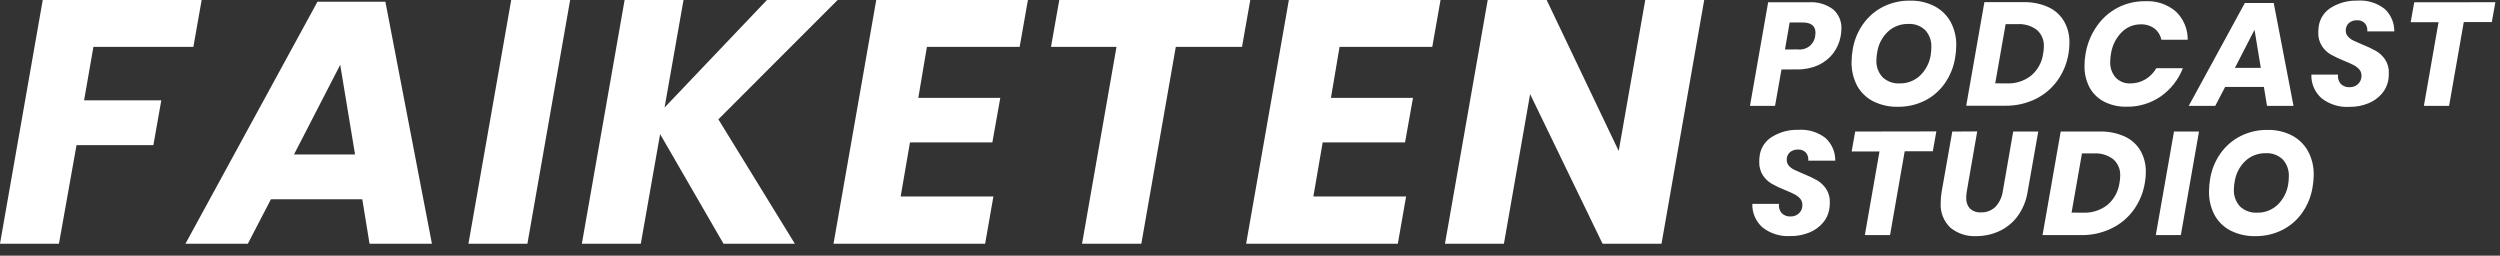
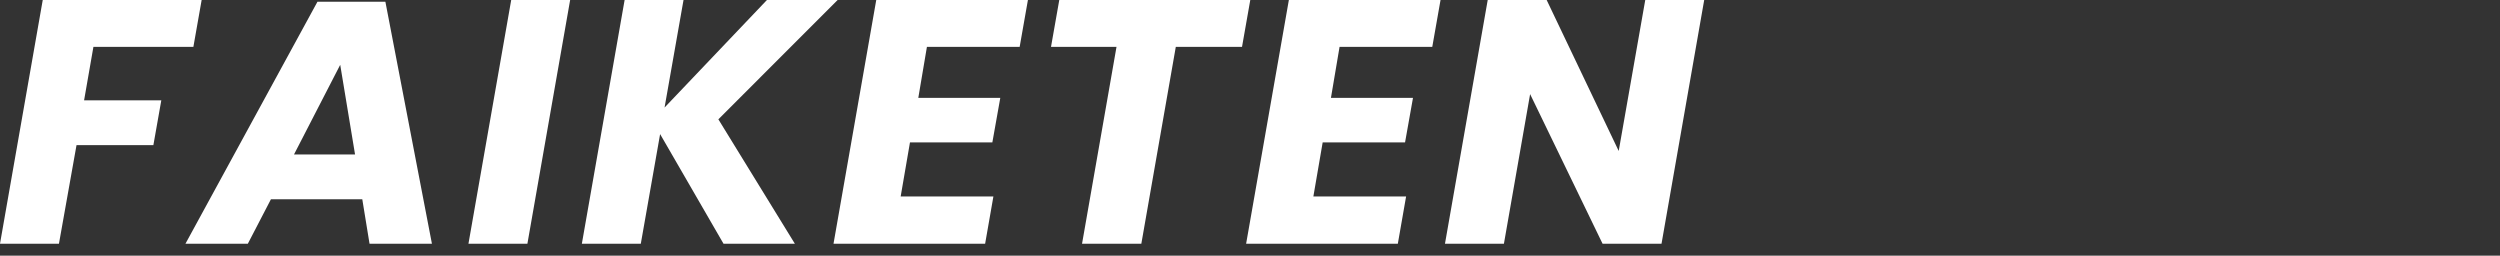
<svg xmlns="http://www.w3.org/2000/svg" width="176" height="18" viewBox="0 0 176 18" fill="none">
  <rect x="0" y="0" width="176" height="18" fill="#333333" stroke="none" />
  <g clip-path="url(#clip0_202_235)">
    <path d="M14.196 0L13.614 3.3H6.576L5.92 7.062H11.356L10.798 10.217H5.387L4.15 17.157H0L3.009 0H14.196ZM25.505 14.027H19.074L17.448 17.158H13.056L22.35 0.121H27.131L30.407 17.157H26.015L25.505 14.027ZM24.995 10.872L23.951 4.562L20.699 10.872H24.995ZM40.138 0L37.129 17.157H32.979L35.989 0H40.138ZM50.573 8.4L55.96 17.161H50.937L46.472 9.44L45.113 17.157H40.963L43.973 0H48.12L46.785 7.571L53.992 0H58.97L50.573 8.4ZM65.255 3.3L64.648 6.892H70.42L69.862 10.023H64.062L63.407 13.833H69.935L69.353 17.158H58.679L61.688 0H72.366L71.784 3.3H65.255ZM88.02 0L87.438 3.3H82.776L80.35 17.157H76.176L78.602 3.3H73.991L74.573 0H88.02ZM94.305 3.3L93.698 6.892H99.474L98.916 10.023H93.116L92.461 13.833H98.989L98.407 17.158H87.727L90.736 0H101.414L100.832 3.3H94.305ZM116.971 17.157H112.82L107.72 6.625L105.876 17.157H101.726L104.735 0H108.885L113.957 10.629L115.826 0H119.976L116.971 17.157Z" fill="white" />
-     <path d="M125.416 4.892L124.963 7.451H123.199L124.478 0.159H127.335C127.949 0.116 128.557 0.294 129.052 0.659C129.247 0.828 129.401 1.04 129.502 1.277C129.603 1.515 129.649 1.773 129.635 2.031C129.632 2.204 129.614 2.376 129.583 2.547C129.506 2.984 129.325 3.397 129.057 3.751C128.781 4.111 128.419 4.398 128.005 4.586C127.531 4.796 127.017 4.898 126.499 4.886L125.416 4.892ZM126.561 3.479C126.848 3.517 127.139 3.44 127.369 3.264C127.6 3.088 127.751 2.828 127.789 2.541C127.801 2.462 127.808 2.383 127.81 2.304C127.81 1.822 127.504 1.582 126.892 1.582H125.992L125.662 3.482L126.561 3.479ZM134.472 0.045C135.074 0.03 135.67 0.168 136.205 0.445C136.68 0.695 137.071 1.08 137.329 1.551C137.598 2.06 137.733 2.63 137.721 3.206C137.719 3.5 137.691 3.793 137.638 4.083C137.534 4.726 137.285 5.338 136.911 5.872C136.551 6.385 136.07 6.801 135.511 7.084C134.924 7.377 134.275 7.526 133.618 7.517C133.009 7.533 132.405 7.398 131.86 7.125C131.384 6.879 130.992 6.496 130.736 6.025C130.47 5.513 130.337 4.942 130.35 4.366C130.353 4.064 130.381 3.763 130.433 3.466C130.539 2.825 130.79 2.217 131.165 1.687C131.529 1.174 132.012 0.758 132.573 0.475C133.163 0.182 133.814 0.035 134.472 0.045ZM134.338 1.685C133.81 1.674 133.298 1.868 132.91 2.226C132.497 2.619 132.229 3.141 132.15 3.706C132.119 3.876 132.102 4.049 132.098 4.222C132.085 4.443 132.117 4.664 132.192 4.872C132.266 5.08 132.381 5.271 132.531 5.434C132.694 5.586 132.885 5.703 133.095 5.778C133.304 5.854 133.526 5.885 133.748 5.872C134.274 5.881 134.783 5.685 135.166 5.325C135.575 4.935 135.842 4.419 135.924 3.86C135.952 3.686 135.966 3.51 135.965 3.334C135.978 3.113 135.947 2.893 135.873 2.685C135.8 2.477 135.685 2.285 135.537 2.122C135.378 1.971 135.189 1.854 134.983 1.779C134.777 1.703 134.557 1.671 134.338 1.685ZM145.621 3.785C145.509 4.471 145.239 5.121 144.832 5.685C144.431 6.237 143.9 6.682 143.285 6.979C142.628 7.295 141.906 7.453 141.176 7.443H138.422L139.701 0.151H142.45C143.053 0.135 143.653 0.255 144.203 0.502C144.667 0.714 145.054 1.063 145.312 1.502C145.571 1.963 145.701 2.484 145.688 3.013C145.691 3.273 145.668 3.533 145.621 3.789V3.785ZM141.299 5.872C141.91 5.895 142.509 5.701 142.99 5.325C143.452 4.934 143.753 4.387 143.836 3.788C143.868 3.623 143.885 3.456 143.888 3.288C143.901 3.068 143.865 2.848 143.781 2.644C143.697 2.44 143.568 2.258 143.403 2.112C143.01 1.814 142.523 1.667 142.031 1.699H141.196L140.464 5.866L141.299 5.872ZM151.014 0.086C151.807 0.039 152.587 0.301 153.19 0.818C153.455 1.074 153.665 1.382 153.807 1.723C153.949 2.063 154.02 2.429 154.015 2.798H152.16C152.098 2.483 151.924 2.201 151.67 2.004C151.387 1.801 151.043 1.699 150.695 1.715C150.445 1.714 150.197 1.764 149.967 1.861C149.736 1.959 149.528 2.102 149.354 2.282C148.951 2.695 148.691 3.226 148.611 3.798C148.58 3.971 148.562 4.147 148.559 4.324C148.535 4.737 148.672 5.144 148.941 5.459C149.073 5.598 149.234 5.706 149.412 5.777C149.59 5.849 149.781 5.881 149.972 5.872C150.348 5.876 150.717 5.776 151.039 5.583C151.358 5.391 151.622 5.121 151.807 4.799H153.674C153.367 5.594 152.833 6.281 152.137 6.774C151.428 7.27 150.579 7.528 149.713 7.511C149.158 7.526 148.608 7.402 148.113 7.15C147.679 6.921 147.323 6.567 147.092 6.134C146.854 5.663 146.736 5.141 146.75 4.614C146.749 4.34 146.773 4.068 146.822 3.799C146.934 3.106 147.198 2.447 147.596 1.87C147.972 1.318 148.477 0.865 149.066 0.551C149.667 0.237 150.336 0.077 151.014 0.086ZM159.378 6.119H156.65L155.955 7.451H154.088L158.038 0.211H160.07L161.463 7.451H159.596L159.378 6.119ZM159.161 4.778L158.718 2.096L157.337 4.779L159.161 4.778ZM168.134 5.655C168.071 6.002 167.916 6.326 167.685 6.594C167.428 6.89 167.105 7.122 166.741 7.27C166.313 7.445 165.853 7.531 165.39 7.523C164.684 7.566 163.986 7.347 163.43 6.909C163.197 6.702 163.013 6.446 162.89 6.159C162.768 5.872 162.71 5.562 162.721 5.251H164.598C164.582 5.366 164.59 5.484 164.622 5.596C164.654 5.708 164.709 5.812 164.784 5.901C164.866 5.983 164.964 6.047 165.073 6.088C165.181 6.129 165.298 6.146 165.413 6.138C165.523 6.142 165.633 6.124 165.736 6.085C165.839 6.046 165.933 5.987 166.013 5.911C166.091 5.835 166.152 5.744 166.193 5.643C166.234 5.542 166.253 5.434 166.25 5.326C166.254 5.166 166.199 5.01 166.095 4.888C165.986 4.765 165.855 4.663 165.708 4.588C165.554 4.505 165.332 4.405 165.043 4.288C164.715 4.16 164.397 4.01 164.089 3.839C163.839 3.691 163.625 3.489 163.465 3.246C163.284 2.96 163.194 2.625 163.207 2.287C163.206 2.119 163.22 1.952 163.248 1.787C163.296 1.522 163.401 1.27 163.557 1.05C163.712 0.83 163.914 0.646 164.148 0.513C164.692 0.189 165.316 0.027 165.948 0.044C166.643 -0.009 167.333 0.199 167.882 0.627C168.099 0.829 168.272 1.074 168.388 1.347C168.504 1.619 168.562 1.913 168.558 2.21H166.658C166.67 2.108 166.661 2.005 166.632 1.906C166.603 1.808 166.554 1.717 166.488 1.638C166.415 1.564 166.327 1.507 166.23 1.471C166.133 1.434 166.03 1.419 165.926 1.427C165.722 1.419 165.522 1.487 165.364 1.618C165.289 1.686 165.23 1.769 165.192 1.863C165.153 1.957 165.136 2.058 165.142 2.159C165.14 2.308 165.193 2.454 165.292 2.566C165.398 2.684 165.526 2.78 165.668 2.85C165.82 2.925 166.036 3.021 166.318 3.139C166.646 3.267 166.965 3.417 167.272 3.588C167.525 3.736 167.741 3.939 167.906 4.181C168.094 4.468 168.188 4.807 168.174 5.15C168.175 5.318 168.163 5.485 168.136 5.651L168.134 5.655ZM175.673 0.155L175.425 1.555H173.45L172.416 7.451H170.642L171.673 1.562H169.713L169.961 0.162L175.673 0.155ZM128.779 14.751C128.716 15.098 128.561 15.422 128.33 15.69C128.073 15.986 127.75 16.218 127.386 16.366C126.958 16.541 126.498 16.627 126.035 16.619C125.329 16.662 124.631 16.444 124.075 16.005C123.842 15.798 123.658 15.543 123.535 15.257C123.412 14.971 123.354 14.662 123.364 14.351H125.241C125.225 14.466 125.233 14.584 125.265 14.696C125.297 14.808 125.352 14.912 125.427 15.001C125.509 15.083 125.607 15.147 125.716 15.188C125.824 15.229 125.941 15.246 126.056 15.238C126.166 15.242 126.276 15.224 126.379 15.185C126.482 15.146 126.576 15.087 126.656 15.011C126.733 14.934 126.794 14.842 126.834 14.741C126.874 14.64 126.892 14.531 126.888 14.423C126.892 14.263 126.837 14.107 126.733 13.985C126.624 13.861 126.493 13.76 126.346 13.685C126.192 13.602 125.97 13.502 125.681 13.385C125.355 13.257 125.037 13.107 124.731 12.936C124.481 12.789 124.267 12.586 124.107 12.343C123.926 12.056 123.837 11.721 123.85 11.383C123.849 11.215 123.863 11.048 123.891 10.883C123.939 10.617 124.044 10.366 124.2 10.146C124.355 9.926 124.557 9.742 124.791 9.609C125.335 9.285 125.959 9.123 126.591 9.14C127.286 9.087 127.976 9.295 128.525 9.723C128.743 9.925 128.916 10.171 129.032 10.445C129.149 10.718 129.207 11.013 129.202 11.311H127.302C127.314 11.209 127.305 11.106 127.276 11.007C127.247 10.909 127.198 10.818 127.132 10.739C127.059 10.665 126.971 10.608 126.874 10.572C126.777 10.535 126.674 10.52 126.57 10.528C126.366 10.52 126.166 10.588 126.008 10.719C125.933 10.787 125.874 10.87 125.836 10.964C125.797 11.058 125.78 11.159 125.786 11.26C125.784 11.409 125.837 11.555 125.936 11.667C126.042 11.785 126.171 11.882 126.314 11.951C126.466 12.026 126.682 12.122 126.964 12.24C127.292 12.368 127.611 12.518 127.918 12.689C128.17 12.837 128.385 13.04 128.55 13.281C128.739 13.568 128.834 13.907 128.82 14.251C128.82 14.418 128.807 14.585 128.779 14.751ZM136.318 9.251L136.07 10.651H134.09L133.059 16.551H131.285L132.316 10.661H130.357L130.605 9.261L136.318 9.251ZM139.196 9.251L138.464 13.459C138.436 13.612 138.422 13.767 138.423 13.923C138.414 14.06 138.432 14.197 138.476 14.328C138.521 14.458 138.59 14.578 138.681 14.681C138.785 14.775 138.906 14.848 139.038 14.894C139.17 14.941 139.31 14.96 139.45 14.951C139.637 14.959 139.824 14.929 139.999 14.863C140.175 14.798 140.335 14.697 140.471 14.569C140.756 14.266 140.94 13.881 140.997 13.469L141.729 9.261H143.493L142.75 13.467C142.659 14.094 142.419 14.689 142.05 15.205C141.717 15.662 141.273 16.027 140.761 16.267C140.248 16.505 139.687 16.627 139.121 16.623C138.461 16.657 137.812 16.443 137.301 16.023C137.067 15.798 136.885 15.524 136.769 15.221C136.652 14.918 136.603 14.594 136.625 14.27C136.626 14.002 136.65 13.734 136.697 13.47L137.44 9.262L139.196 9.251ZM150.996 12.881C150.884 13.567 150.614 14.217 150.207 14.781C149.806 15.333 149.275 15.778 148.66 16.075C148.003 16.395 147.281 16.558 146.55 16.551H143.795L145.074 9.259H147.828C148.431 9.243 149.031 9.363 149.581 9.61C150.045 9.822 150.432 10.171 150.69 10.61C150.949 11.07 151.079 11.592 151.066 12.121C151.067 12.379 151.043 12.636 150.994 12.889L150.996 12.881ZM146.673 14.973C147.284 14.996 147.883 14.802 148.364 14.426C148.826 14.035 149.127 13.488 149.21 12.889C149.242 12.724 149.259 12.557 149.262 12.389C149.275 12.169 149.239 11.949 149.155 11.745C149.071 11.541 148.942 11.36 148.777 11.213C148.384 10.915 147.897 10.768 147.405 10.8H146.57L145.838 14.967L146.673 14.973ZM154.81 9.259L153.531 16.551H151.768L153.05 9.259H154.81ZM159.637 9.146C160.239 9.131 160.835 9.269 161.37 9.546C161.846 9.799 162.237 10.186 162.494 10.66C162.762 11.168 162.897 11.737 162.886 12.312C162.884 12.606 162.856 12.899 162.803 13.189C162.699 13.832 162.45 14.444 162.076 14.978C161.716 15.491 161.235 15.907 160.676 16.19C160.089 16.483 159.44 16.632 158.783 16.623C158.174 16.639 157.57 16.504 157.025 16.231C156.549 15.985 156.157 15.602 155.901 15.131C155.634 14.619 155.501 14.047 155.514 13.47C155.517 13.168 155.545 12.867 155.597 12.57C155.703 11.929 155.954 11.321 156.329 10.791C156.693 10.278 157.176 9.862 157.737 9.579C158.327 9.285 158.978 9.136 159.637 9.145V9.146ZM159.503 10.786C158.975 10.775 158.463 10.969 158.075 11.327C157.663 11.72 157.396 12.242 157.317 12.807C157.286 12.977 157.269 13.15 157.265 13.323C157.252 13.543 157.284 13.765 157.359 13.973C157.433 14.181 157.548 14.372 157.698 14.535C157.861 14.687 158.052 14.804 158.262 14.879C158.471 14.955 158.693 14.986 158.915 14.973C159.441 14.982 159.95 14.786 160.333 14.426C160.742 14.036 161.009 13.52 161.091 12.961C161.119 12.787 161.133 12.611 161.132 12.435C161.145 12.214 161.114 11.994 161.04 11.786C160.967 11.578 160.852 11.386 160.704 11.223C160.545 11.071 160.356 10.954 160.149 10.879C159.943 10.803 159.723 10.772 159.503 10.786Z" fill="white" />
  </g>
  <defs>
    <clipPath id="clip0_202_235">
      <rect width="175.675" height="17.157" fill="white" />
    </clipPath>
  </defs>
</svg>